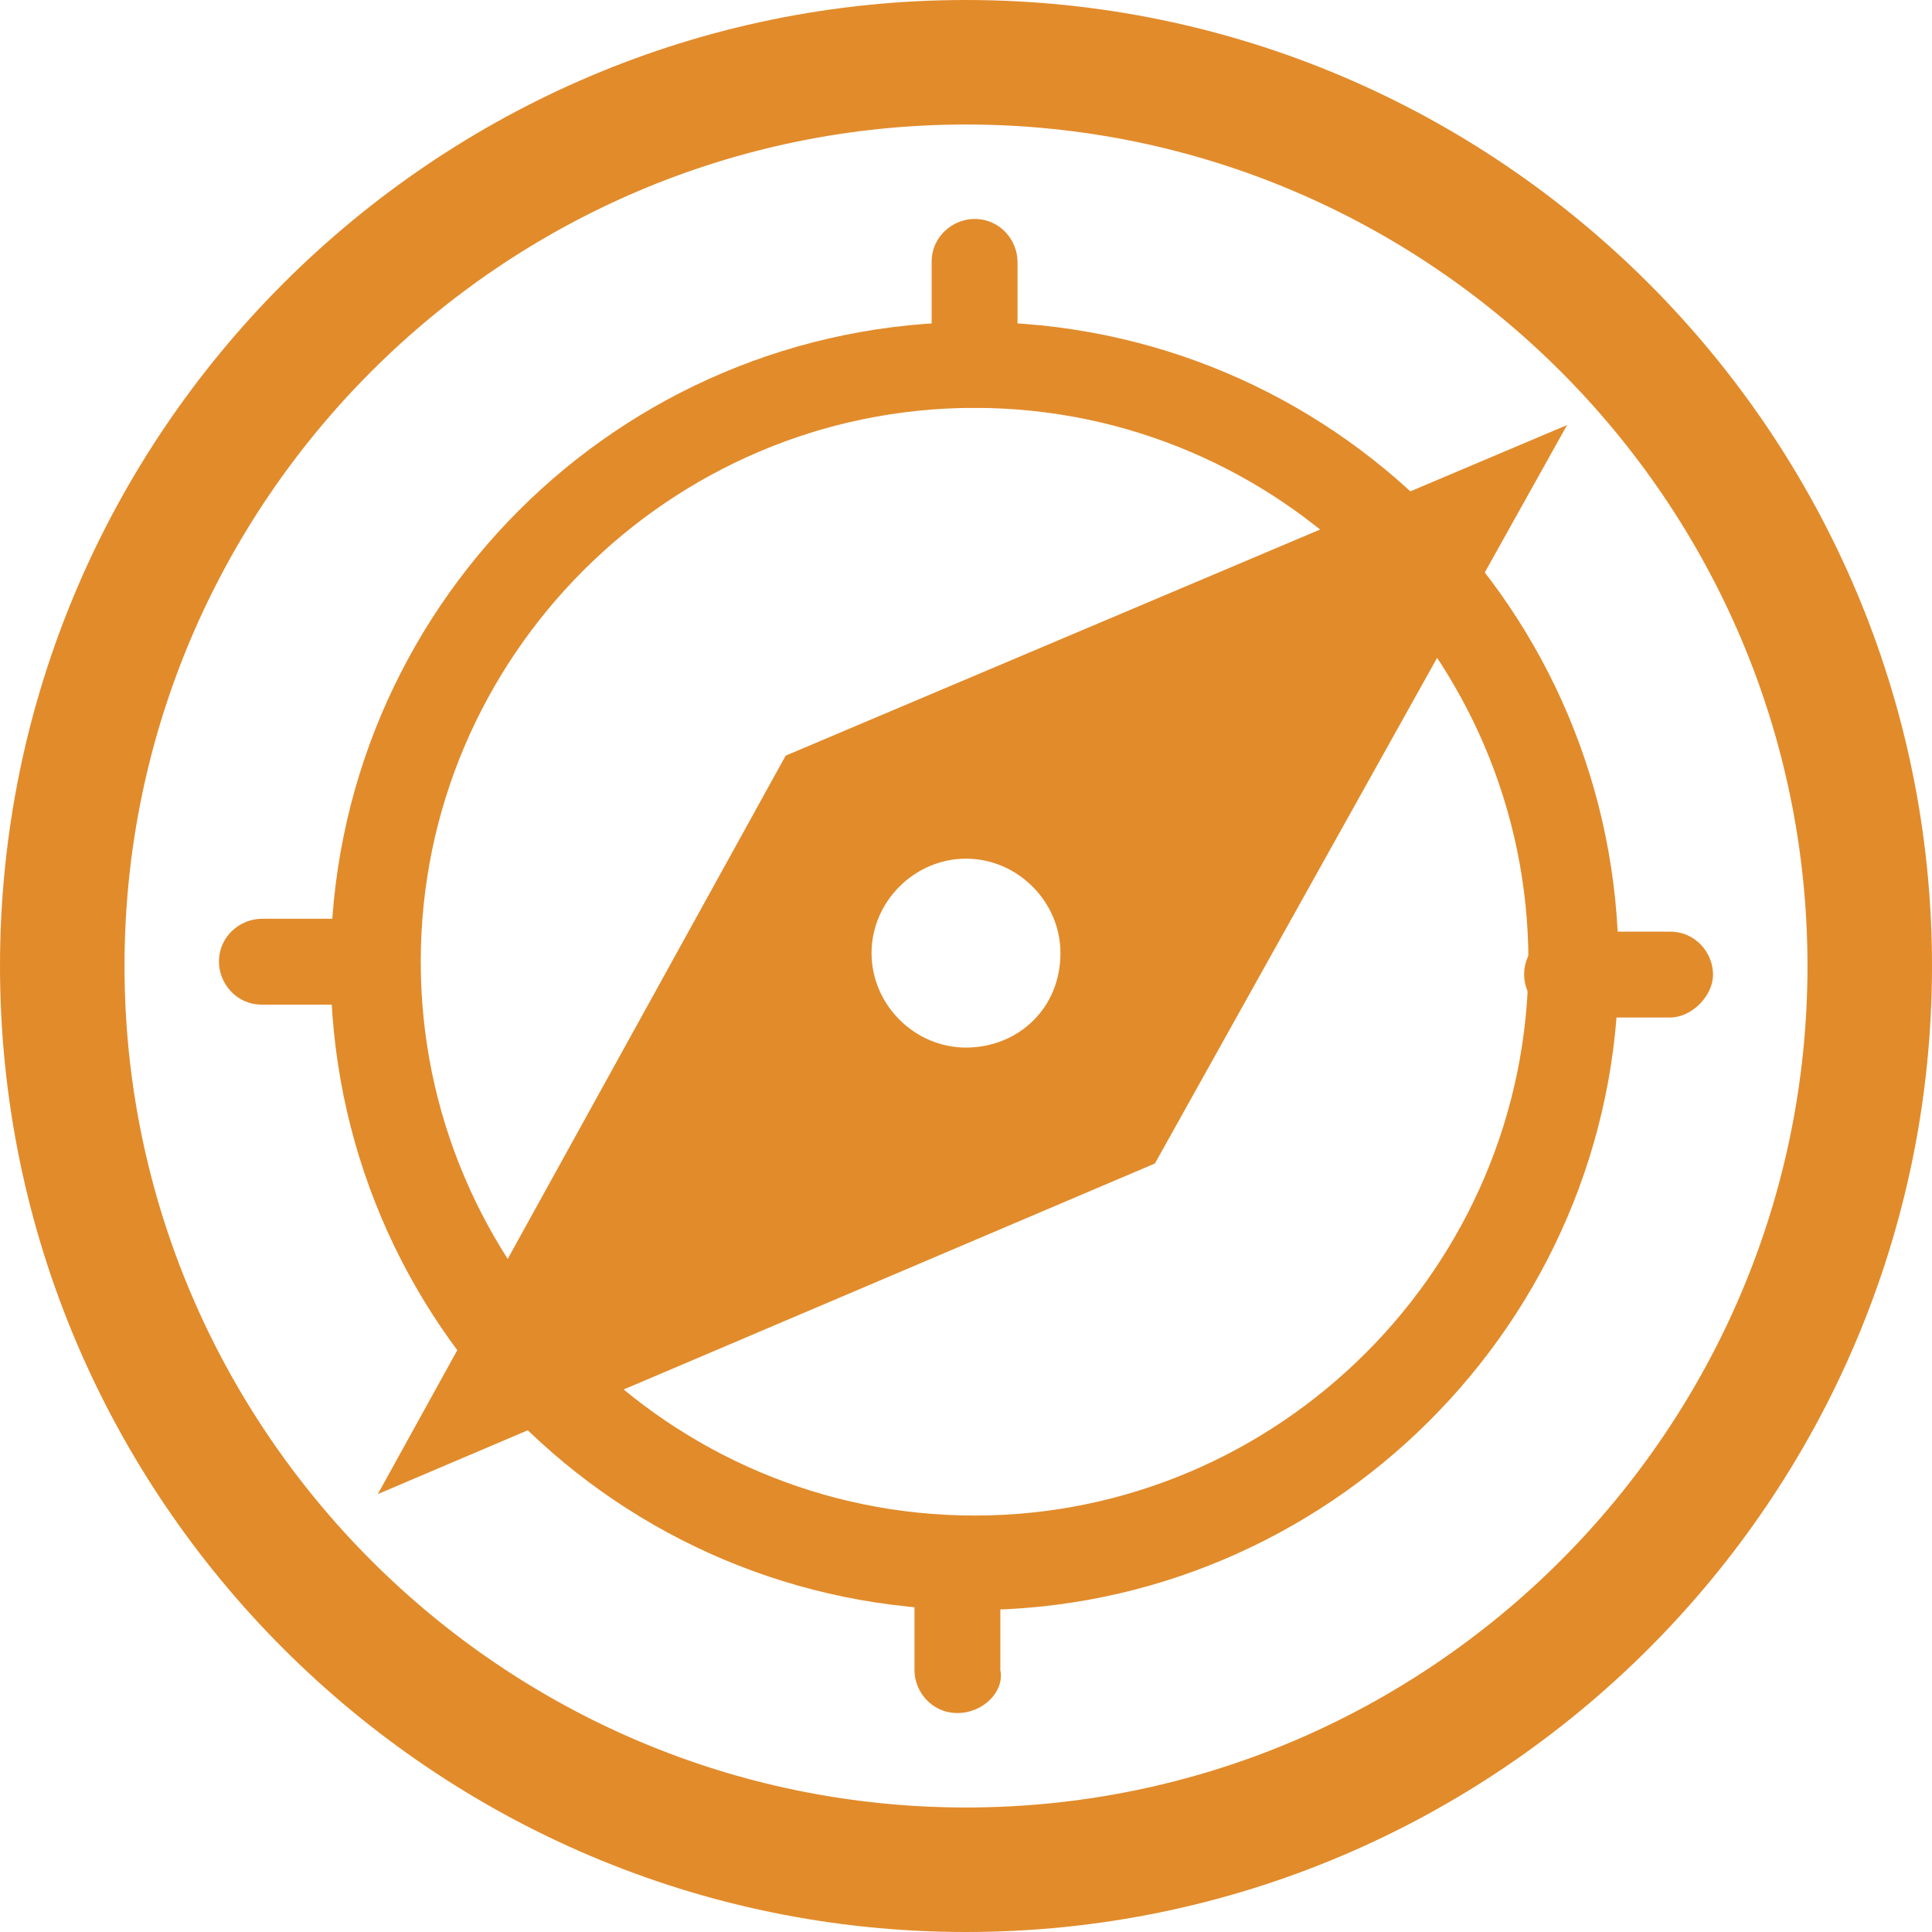
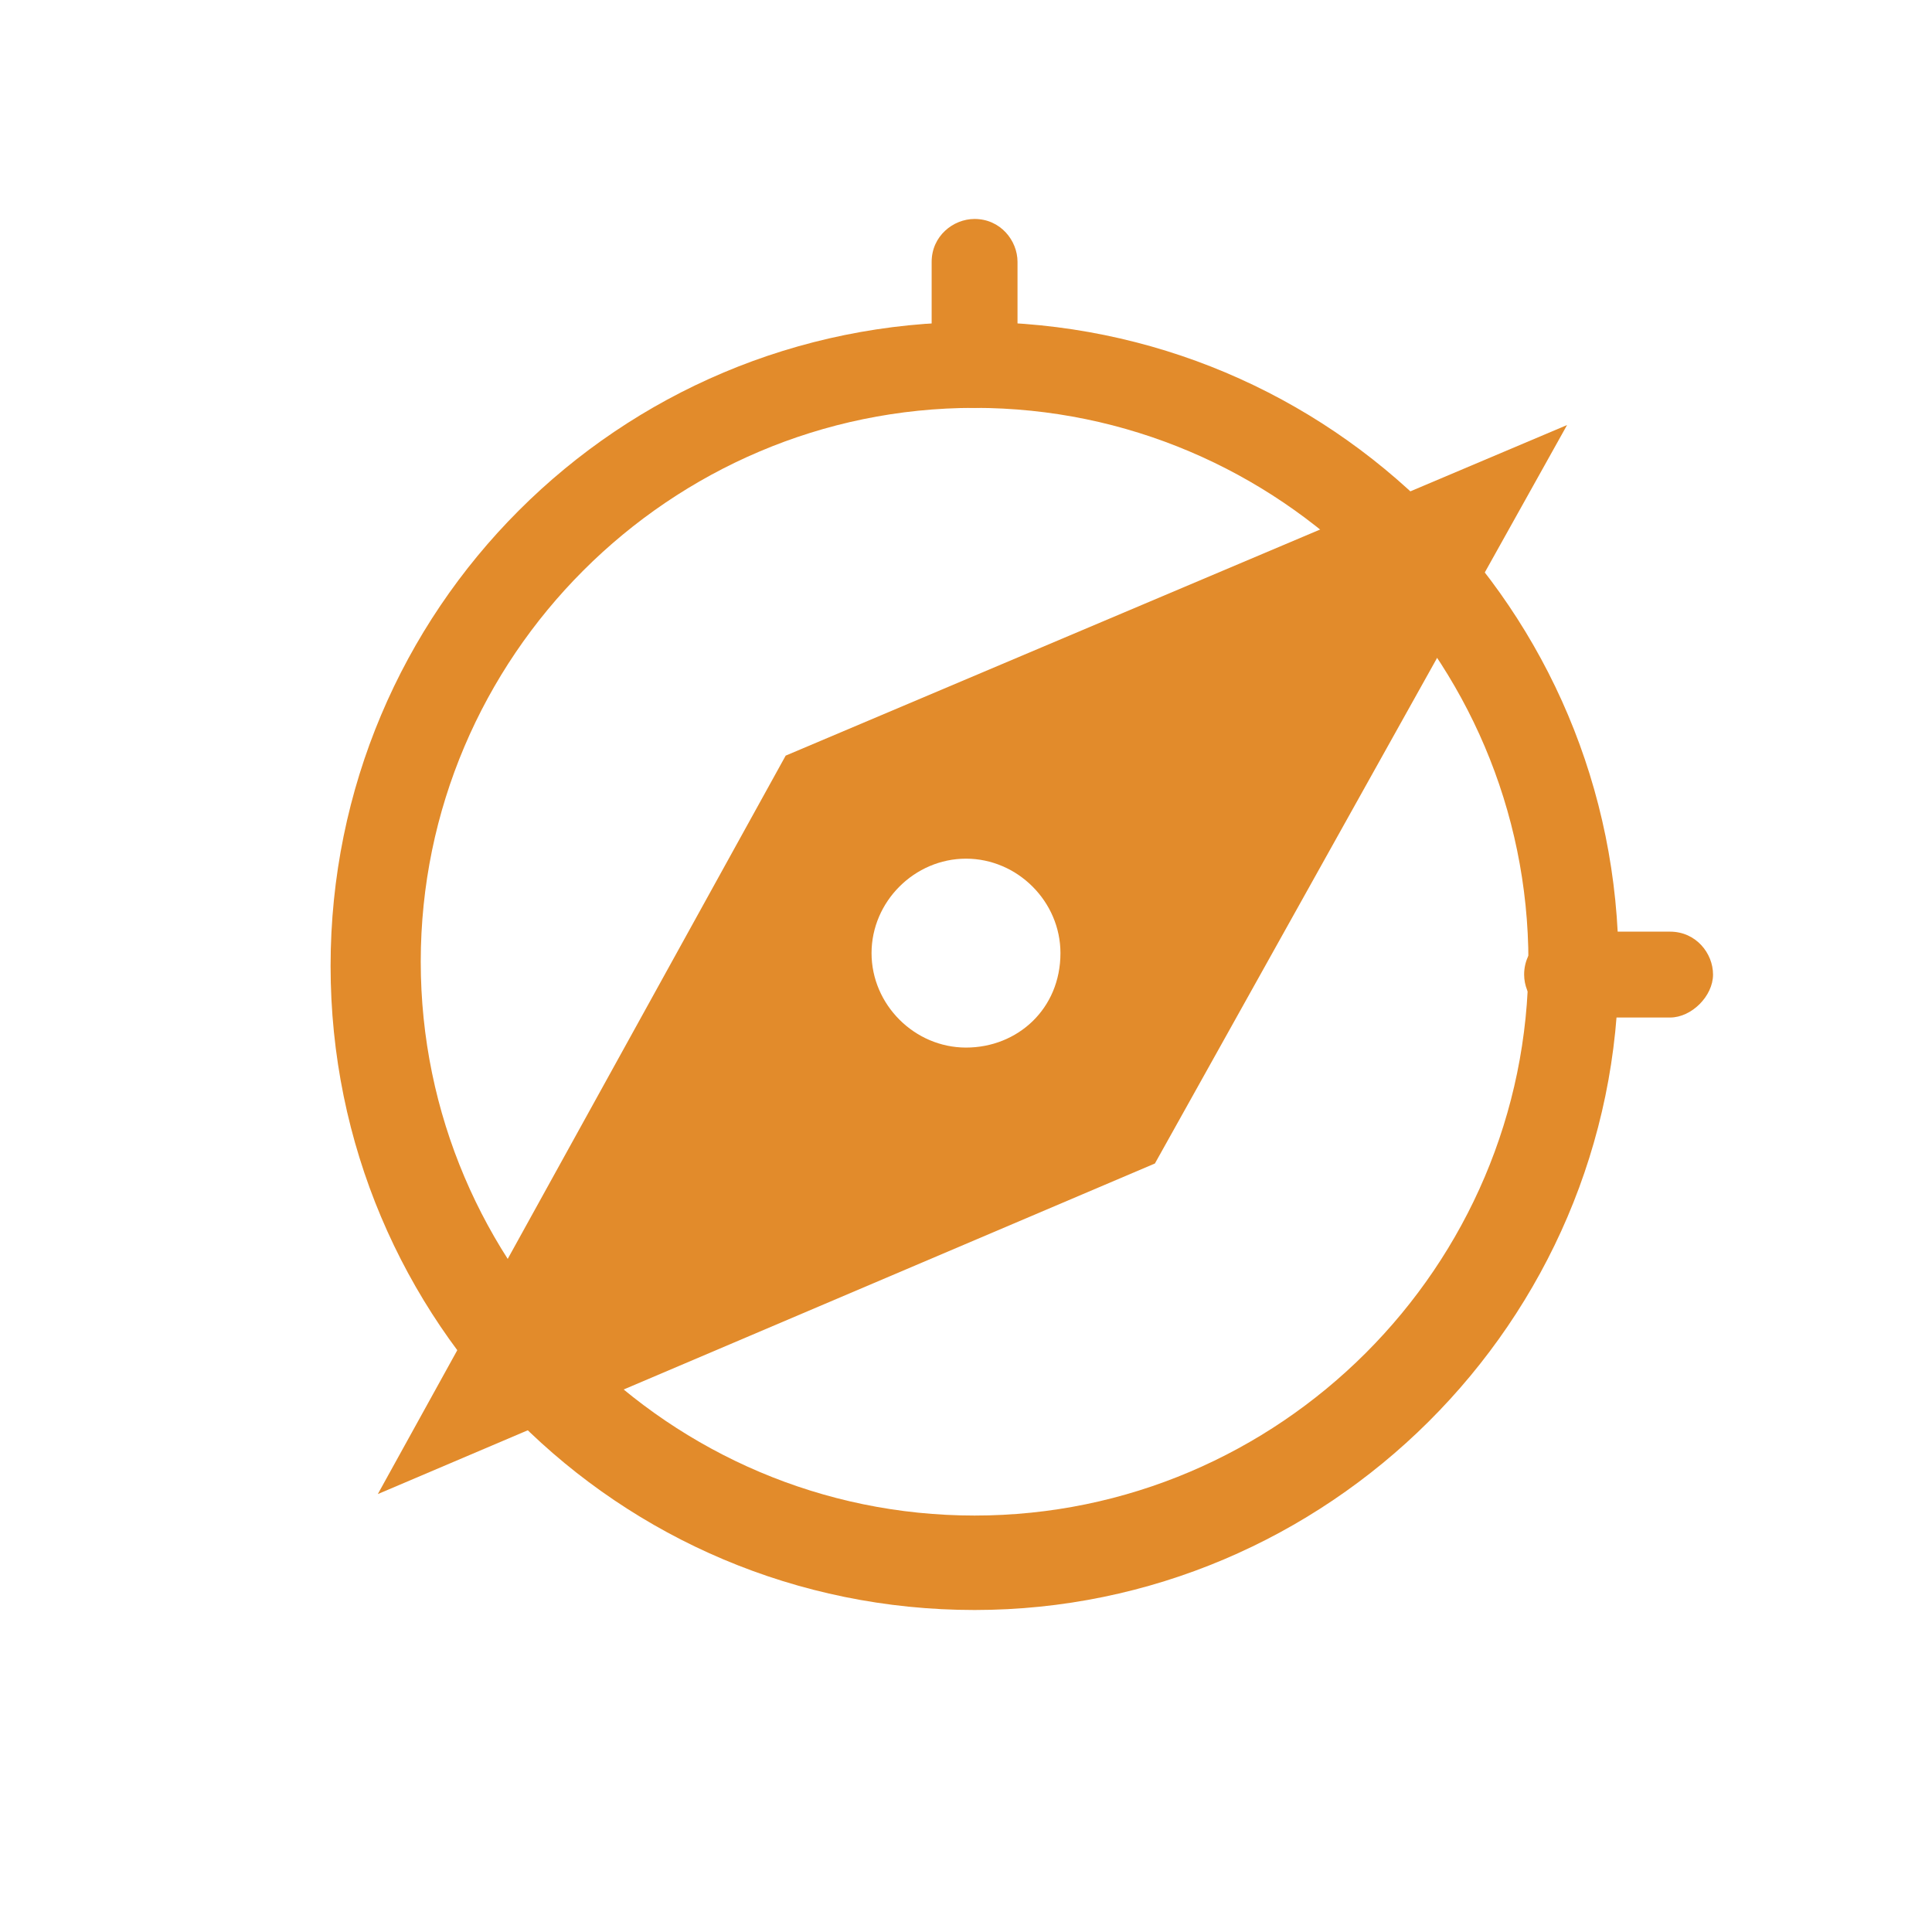
<svg xmlns="http://www.w3.org/2000/svg" version="1.1" id="Layer_1" x="0px" y="0px" viewBox="0 0 45 45" style="enable-background:new 0 0 45 45;" xml:space="preserve">
  <style type="text/css">
	.st0{fill:#E28B2B;}
</style>
  <g>
-     <path class="st0" d="M22.5,45C10.1,45,0,34.9,0,22.5S10.1,0,22.5,0S45,10.1,45,22.5S34.9,45,22.5,45z M22.5,2.9   c-10.8,0-19.6,8.8-19.6,19.6c0,10.8,8.8,19.6,19.6,19.6s19.6-8.8,19.6-19.6C42.1,11.7,33.3,2.9,22.5,2.9z" />
-     <path class="st0" d="M22.7,37.5c-8.3,0-15-6.7-15-15c0-8.3,6.7-15,15-15c8.3,0,15,6.7,15,15C37.7,30.8,30.9,37.5,22.7,37.5z    M22.7,9.5c-7.1,0-12.9,5.8-12.9,12.9s5.8,12.9,12.9,12.9c7.1,0,12.9-5.8,12.9-12.9S29.8,9.5,22.7,9.5z" />
+     <path class="st0" d="M22.7,37.5c-8.3,0-15-6.7-15-15c0-8.3,6.7-15,15-15c8.3,0,15,6.7,15,15C37.7,30.8,30.9,37.5,22.7,37.5z    M22.7,9.5c-7.1,0-12.9,5.8-12.9,12.9s5.8,12.9,12.9,12.9c7.1,0,12.9-5.8,12.9-12.9S29.8,9.5,22.7,9.5" />
    <path class="st0" d="M18.3,17.6L8.8,34.8l18.1-7.7l9.6-17.2L18.3,17.6z M22.5,24.4c-1.2,0-2.2-1-2.2-2.2c0-1.2,1-2.2,2.2-2.2   c1.2,0,2.2,1,2.2,2.2C24.7,23.5,23.7,24.4,22.5,24.4z" />
    <path class="st0" d="M22.7,9.5c-0.6,0-1-0.5-1-1V6.1c0-0.6,0.5-1,1-1c0.6,0,1,0.5,1,1v2.4C23.7,9.1,23.2,9.5,22.7,9.5z" />
-     <path class="st0" d="M8.5,23.4H6.1c-0.6,0-1-0.5-1-1c0-0.6,0.5-1,1-1h2.4c0.6,0,1,0.5,1,1C9.5,22.9,9.1,23.4,8.5,23.4z" />
-     <path class="st0" d="M22.3,39.9c-0.6,0-1-0.5-1-1v-2.4c0-0.6,0.5-1,1-1c0.6,0,1,0.5,1,1v2.4C23.4,39.4,22.9,39.9,22.3,39.9z" />
    <path class="st0" d="M38.9,23.7h-2.4c-0.6,0-1-0.5-1-1c0-0.6,0.5-1,1-1h2.4c0.6,0,1,0.5,1,1C39.9,23.2,39.4,23.7,38.9,23.7z" />
  </g>
</svg>